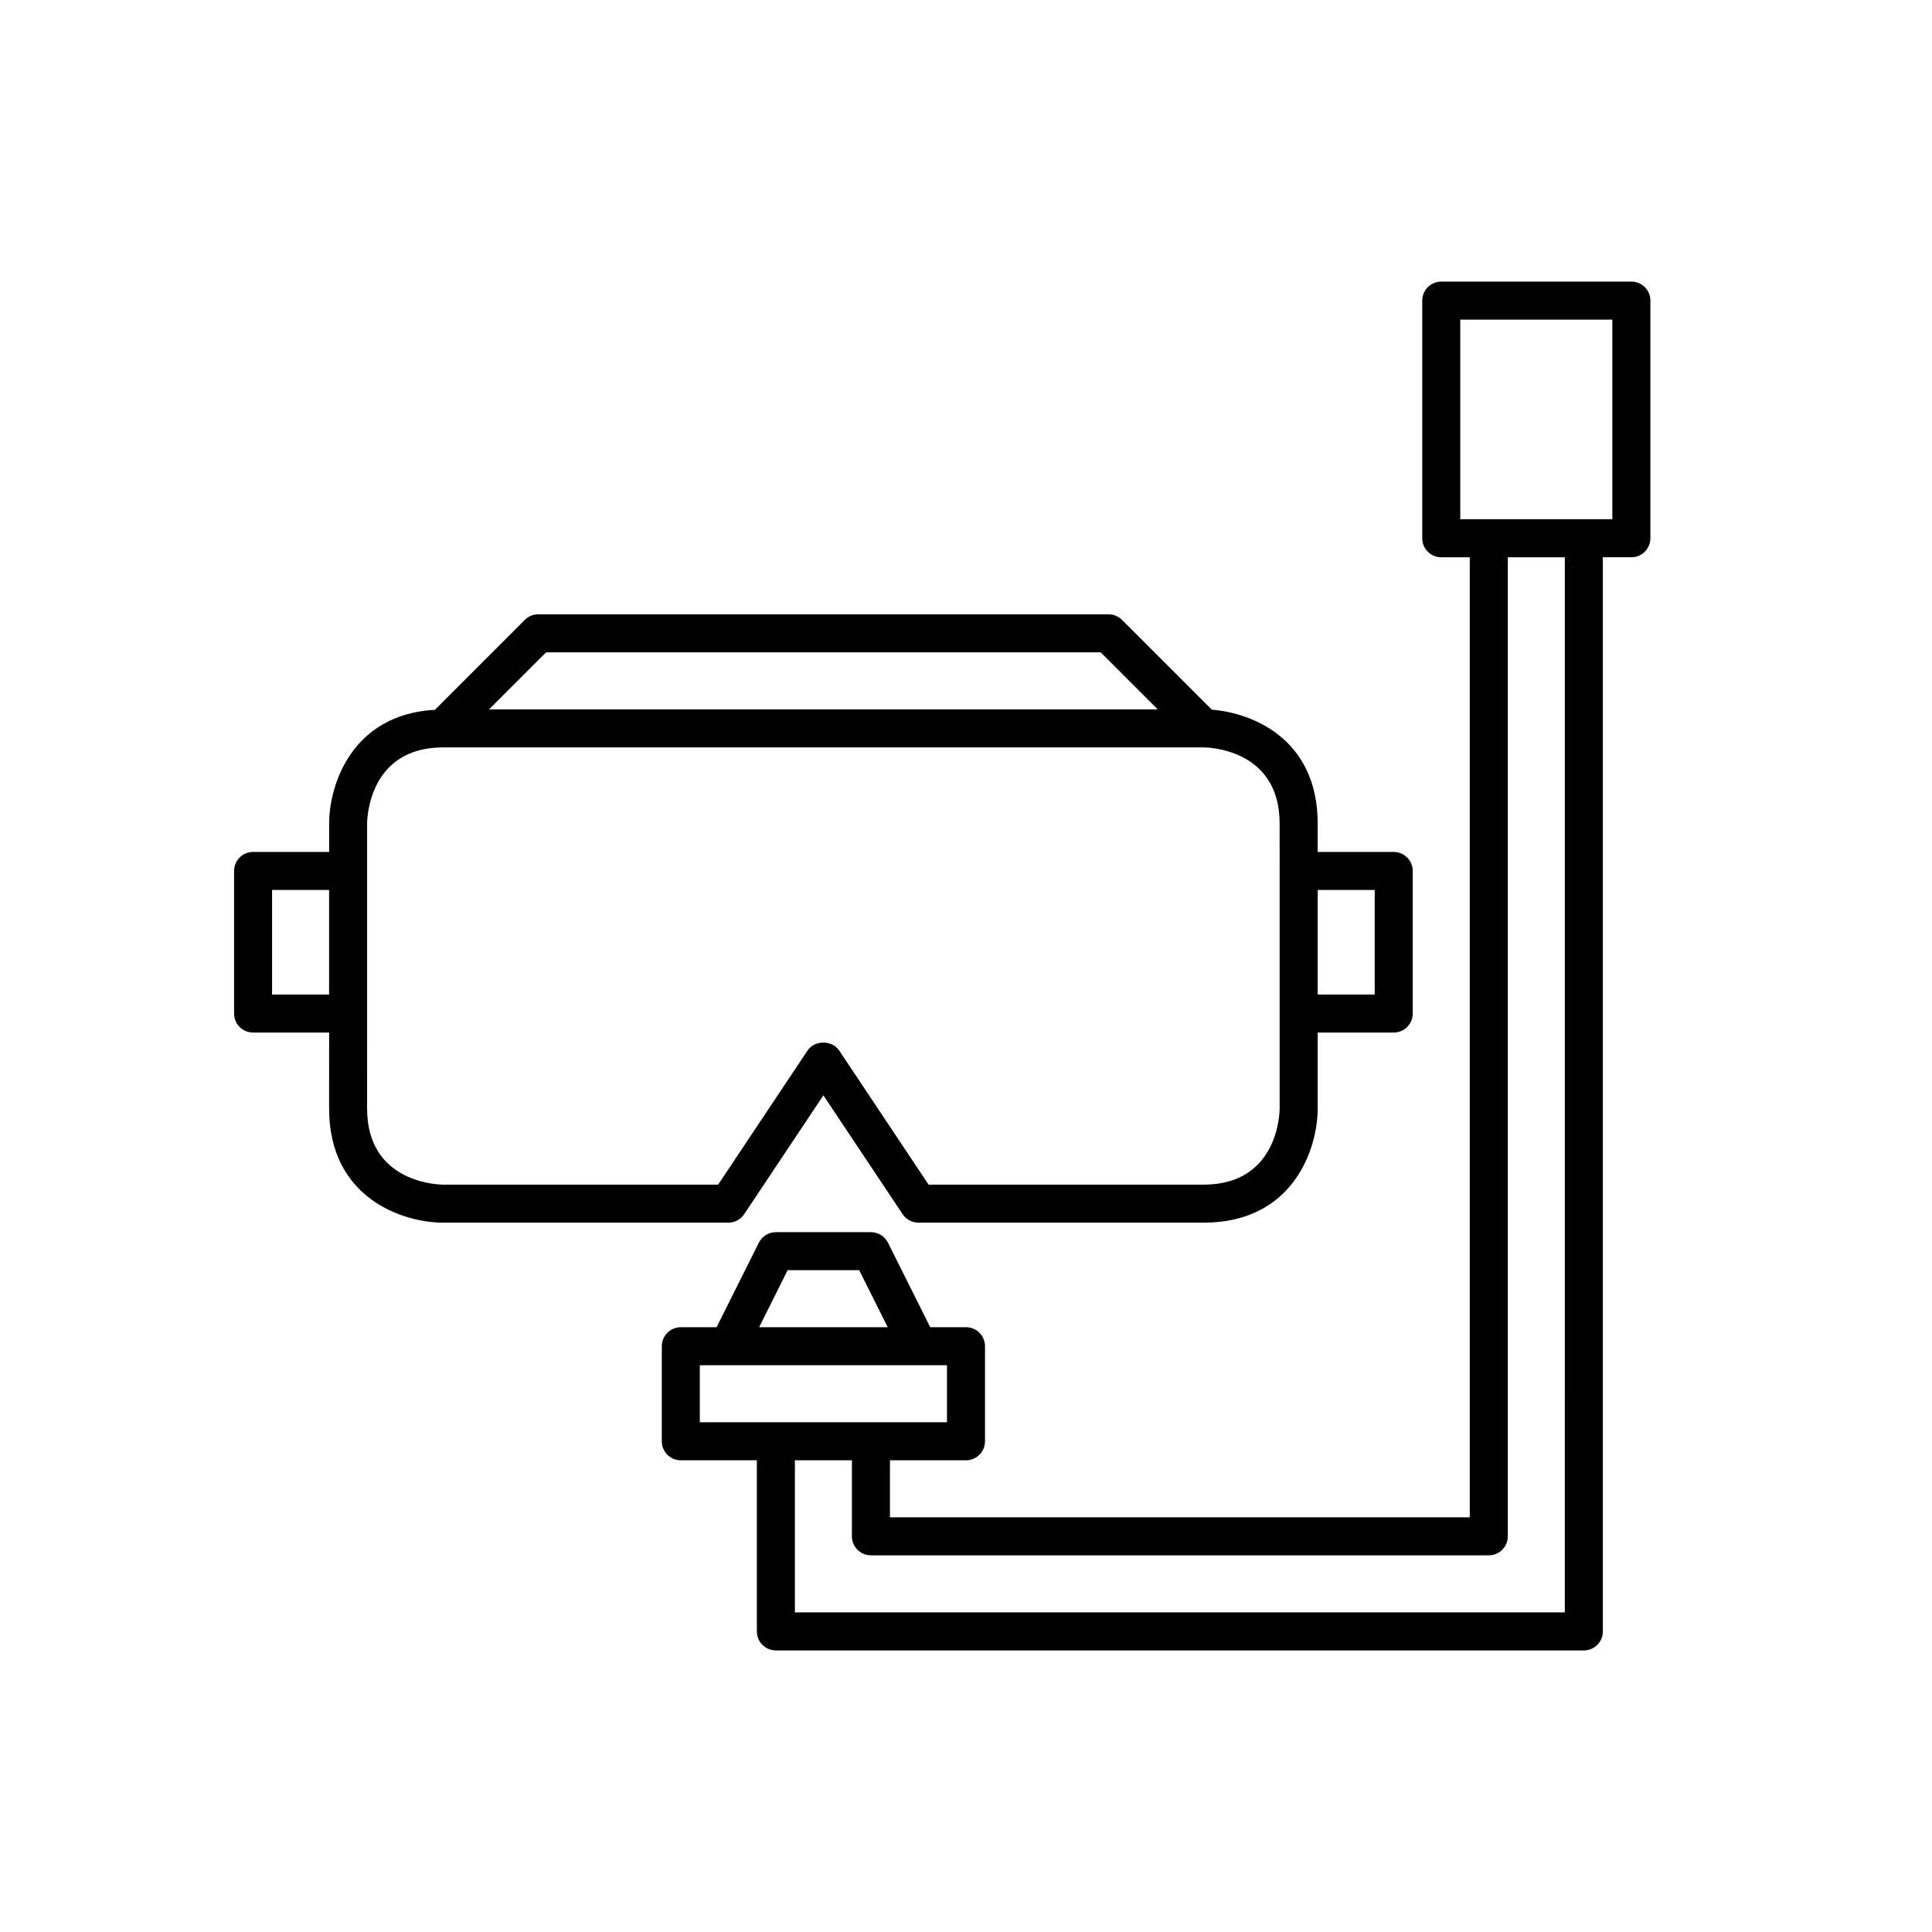
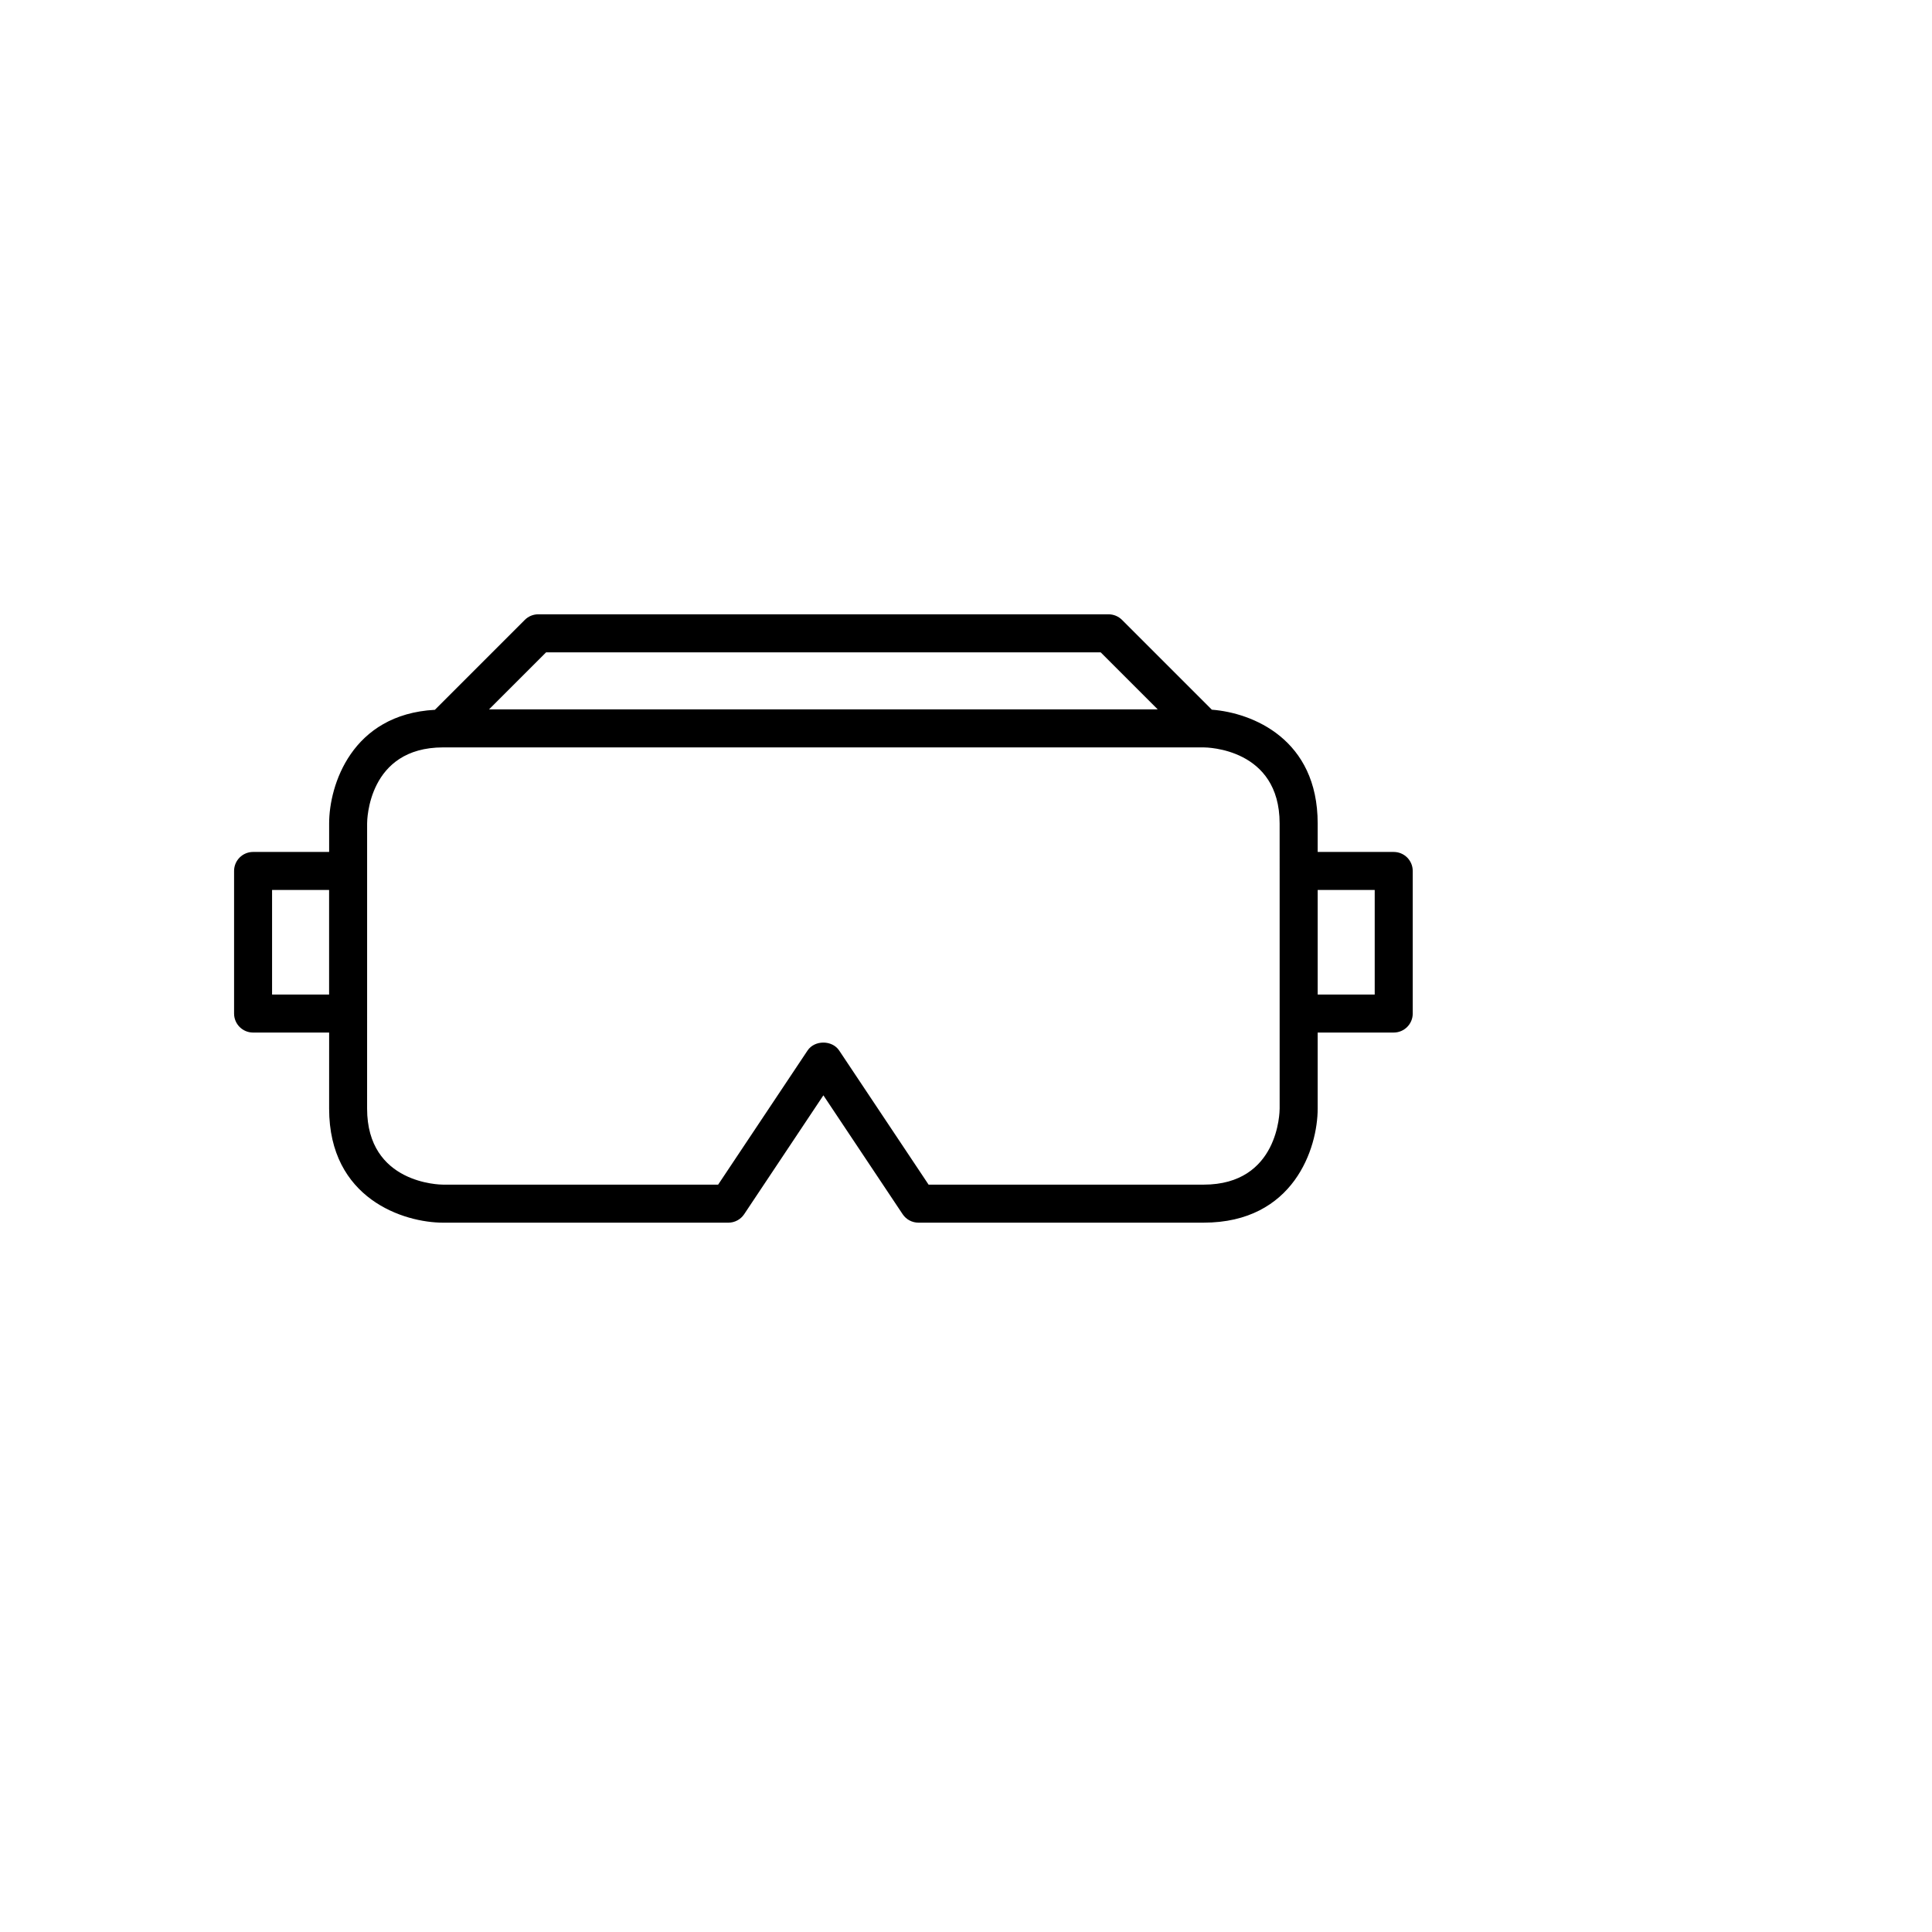
<svg xmlns="http://www.w3.org/2000/svg" fill="#000000" width="800px" height="800px" version="1.1" viewBox="144 144 512 512">
  <g>
    <path d="m231.22 437.79c0 23.91 19.773 30.23 30.23 30.23h75.57c1.684 0 3.258-0.84 4.191-2.242l20.996-31.504 21 31.496c0.934 1.406 2.508 2.246 4.191 2.246h75.57c23.91 0 30.23-19.773 30.23-30.23v-20.152h20.152c2.785 0 5.039-2.254 5.039-5.039v-37.781c0-2.785-2.254-5.039-5.039-5.039h-20.152v-7.559c0-22.34-17.254-29.316-28.047-30.141l-23.809-23.805c-0.945-0.941-2.227-1.473-3.562-1.473h-151.14c-1.34 0-2.617 0.531-3.562 1.477l-23.832 23.832c-22.055 1.199-28.023 19.992-28.023 30.109v7.559h-20.152c-2.785 0-5.039 2.254-5.039 5.039v37.785c0 2.785 2.254 5.039 5.039 5.039h20.152zm261.98-57.938h15.113v27.711h-15.113zm-204.48-62.977h146.97l15.113 15.113h-177.2zm-47.43 95.723v-50.379c0-0.82 0.23-20.152 20.152-20.152h201.52c0.82 0 20.152 0.23 20.152 20.152l0.004 12.594v62.977c0 0.82-0.23 20.152-20.152 20.152h-72.879l-23.695-35.543c-1.871-2.805-6.516-2.805-8.383 0l-23.695 35.543h-72.875c-0.82 0-20.152-0.23-20.152-20.152zm-25.188-5.039v-27.707h15.113v27.711z" />
-     <path d="m576.33 218.63h-50.383c-2.785 0-5.039 2.254-5.039 5.039v62.977c0 2.785 2.254 5.039 5.039 5.039h7.559v254.42h-153.66v-15.113h20.152c2.785 0 5.039-2.254 5.039-5.039v-25.191c0-2.785-2.254-5.039-5.039-5.039h-9.48l-11.203-22.406c-0.859-1.703-2.598-2.781-4.508-2.781h-25.191c-1.91 0-3.652 1.078-4.508 2.785l-11.203 22.406h-9.48c-2.785 0-5.039 2.254-5.039 5.039v25.191c0 2.785 2.254 5.039 5.039 5.039h20.152v45.344c0 2.785 2.254 5.039 5.039 5.039h214.12c2.785 0 5.039-2.254 5.039-5.039v-284.66h7.559c2.785 0 5.039-2.254 5.039-5.039v-62.977c0-2.785-2.254-5.035-5.039-5.035zm-223.6 261.98h18.961l7.559 15.113h-34.074zm-23.266 40.305v-15.113h58.039l7.457-0.004v15.113h-45.344zm229.23 50.379h-204.04v-40.305h15.113v20.152c0 2.785 2.254 5.039 5.039 5.039h163.74c2.785 0 5.039-2.254 5.039-5.039v-259.46h15.113zm12.594-289.69h-40.305v-52.898h40.305z" />
  </g>
</svg>